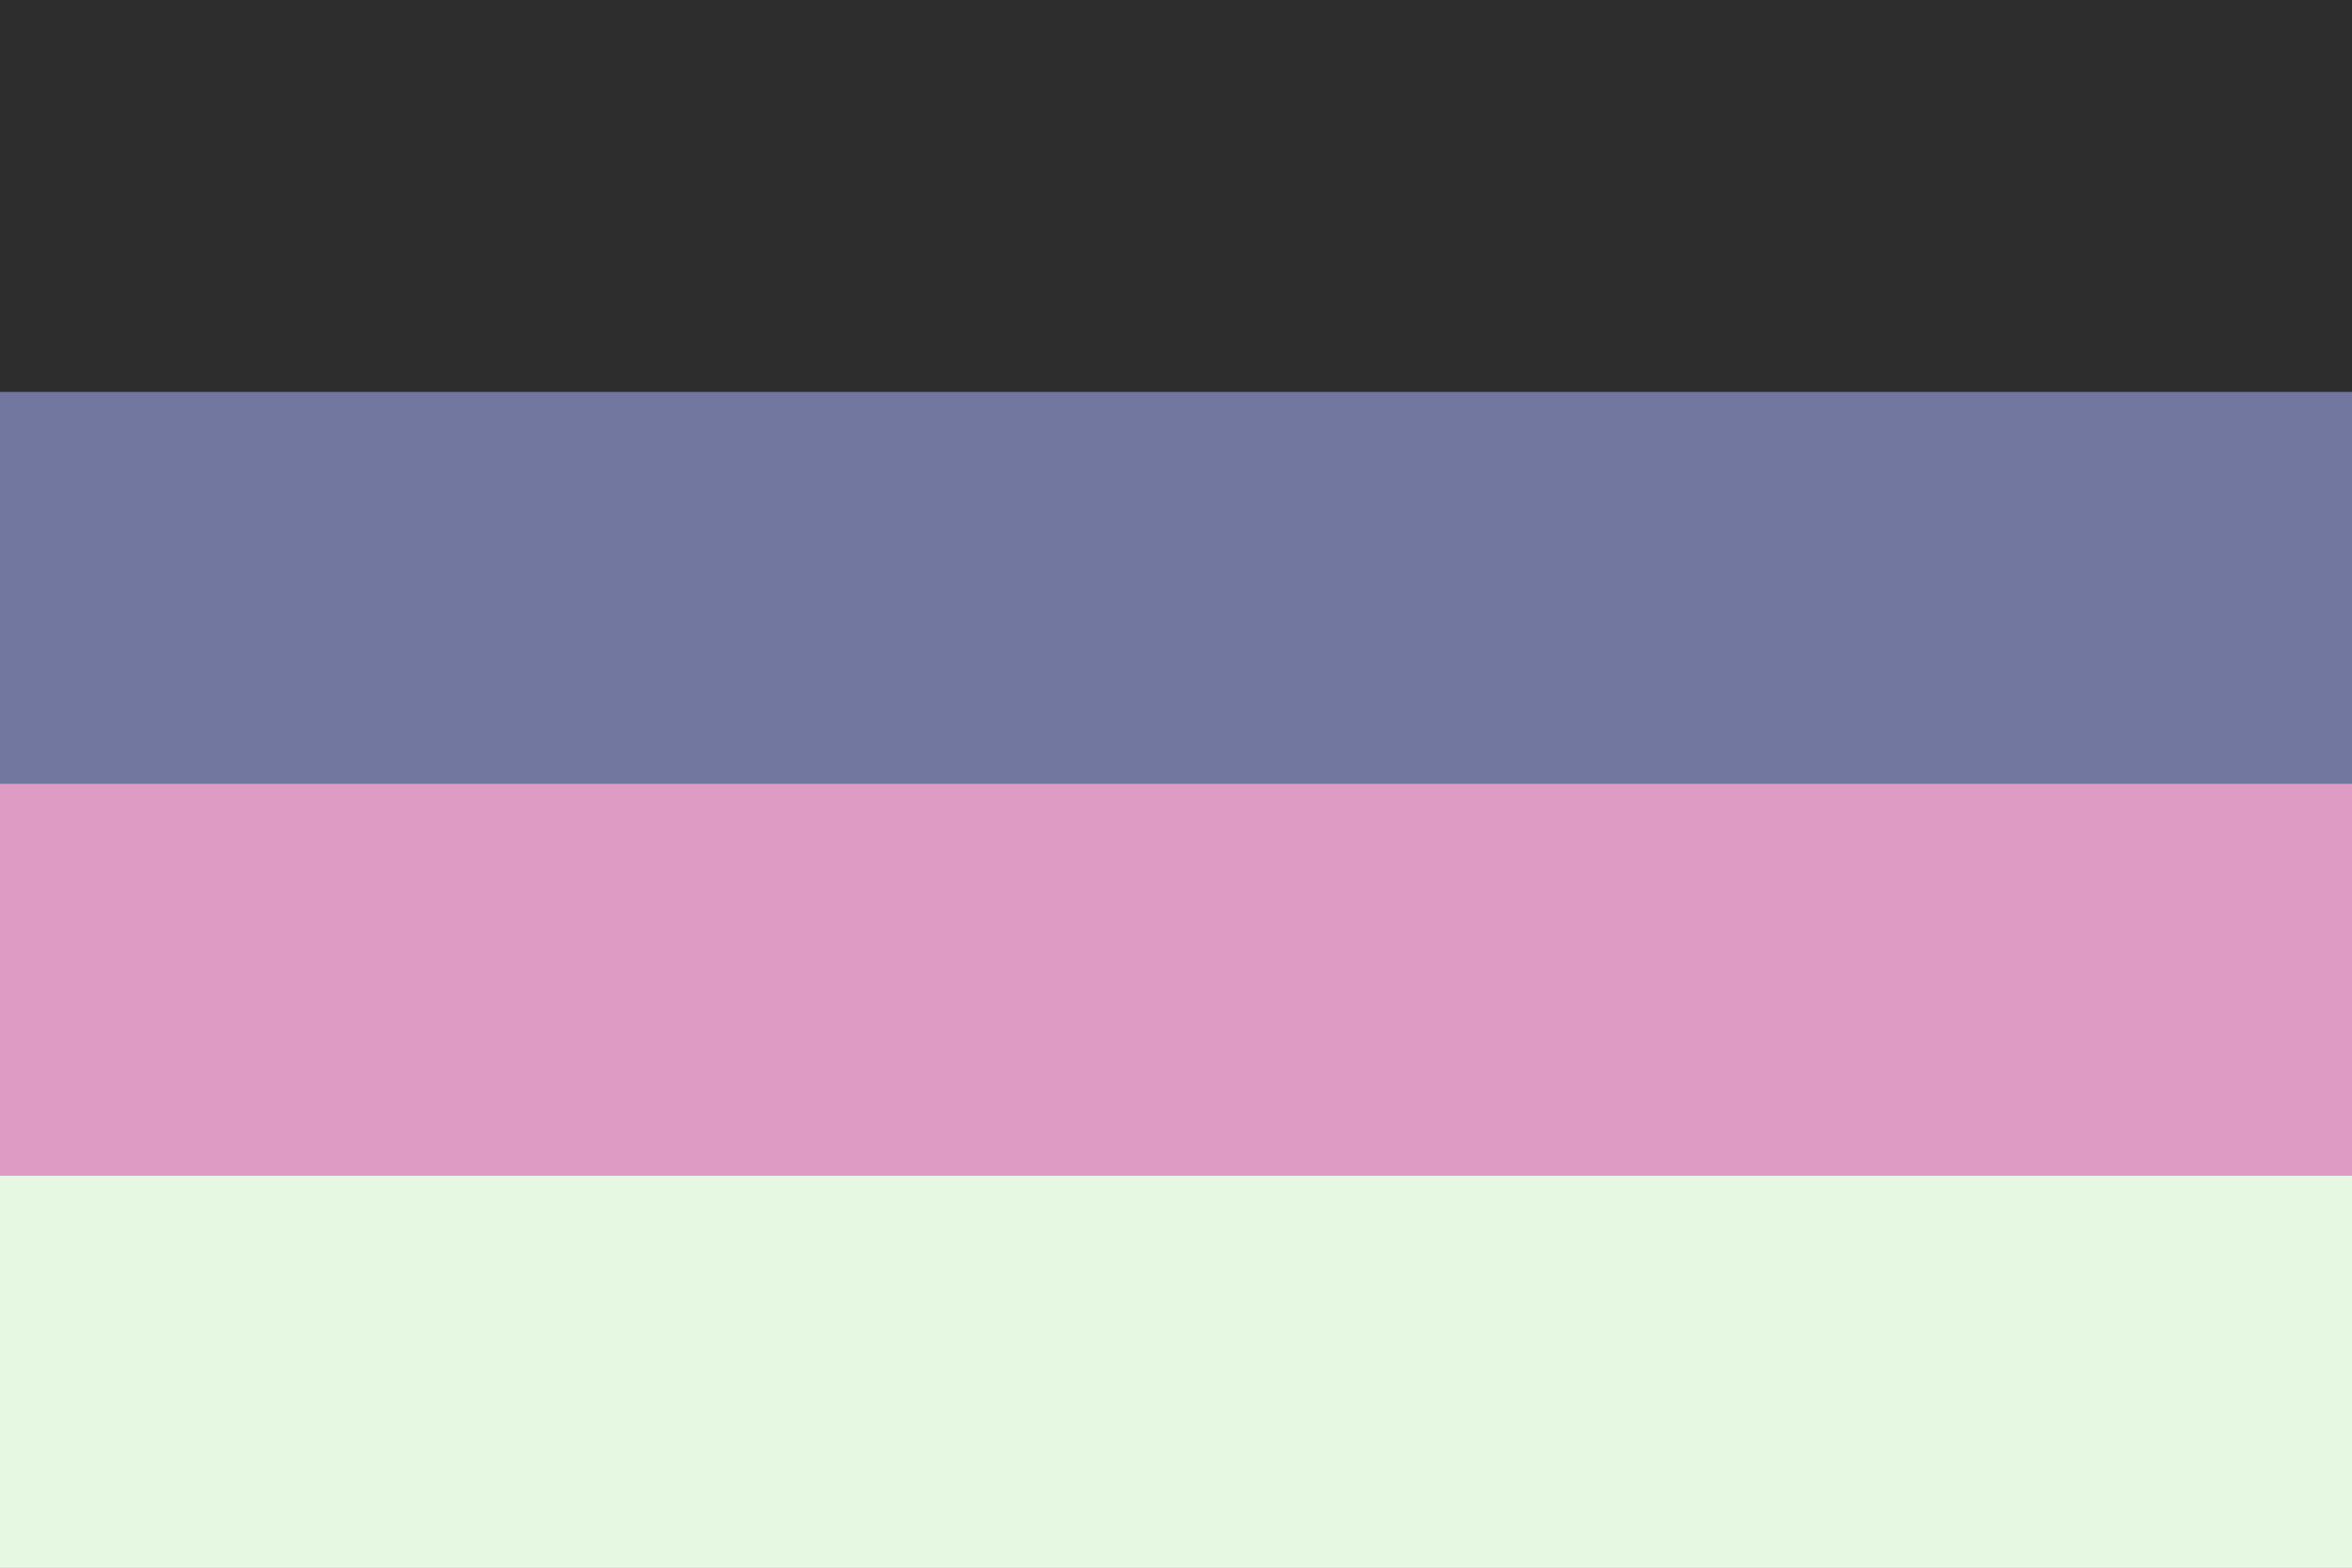
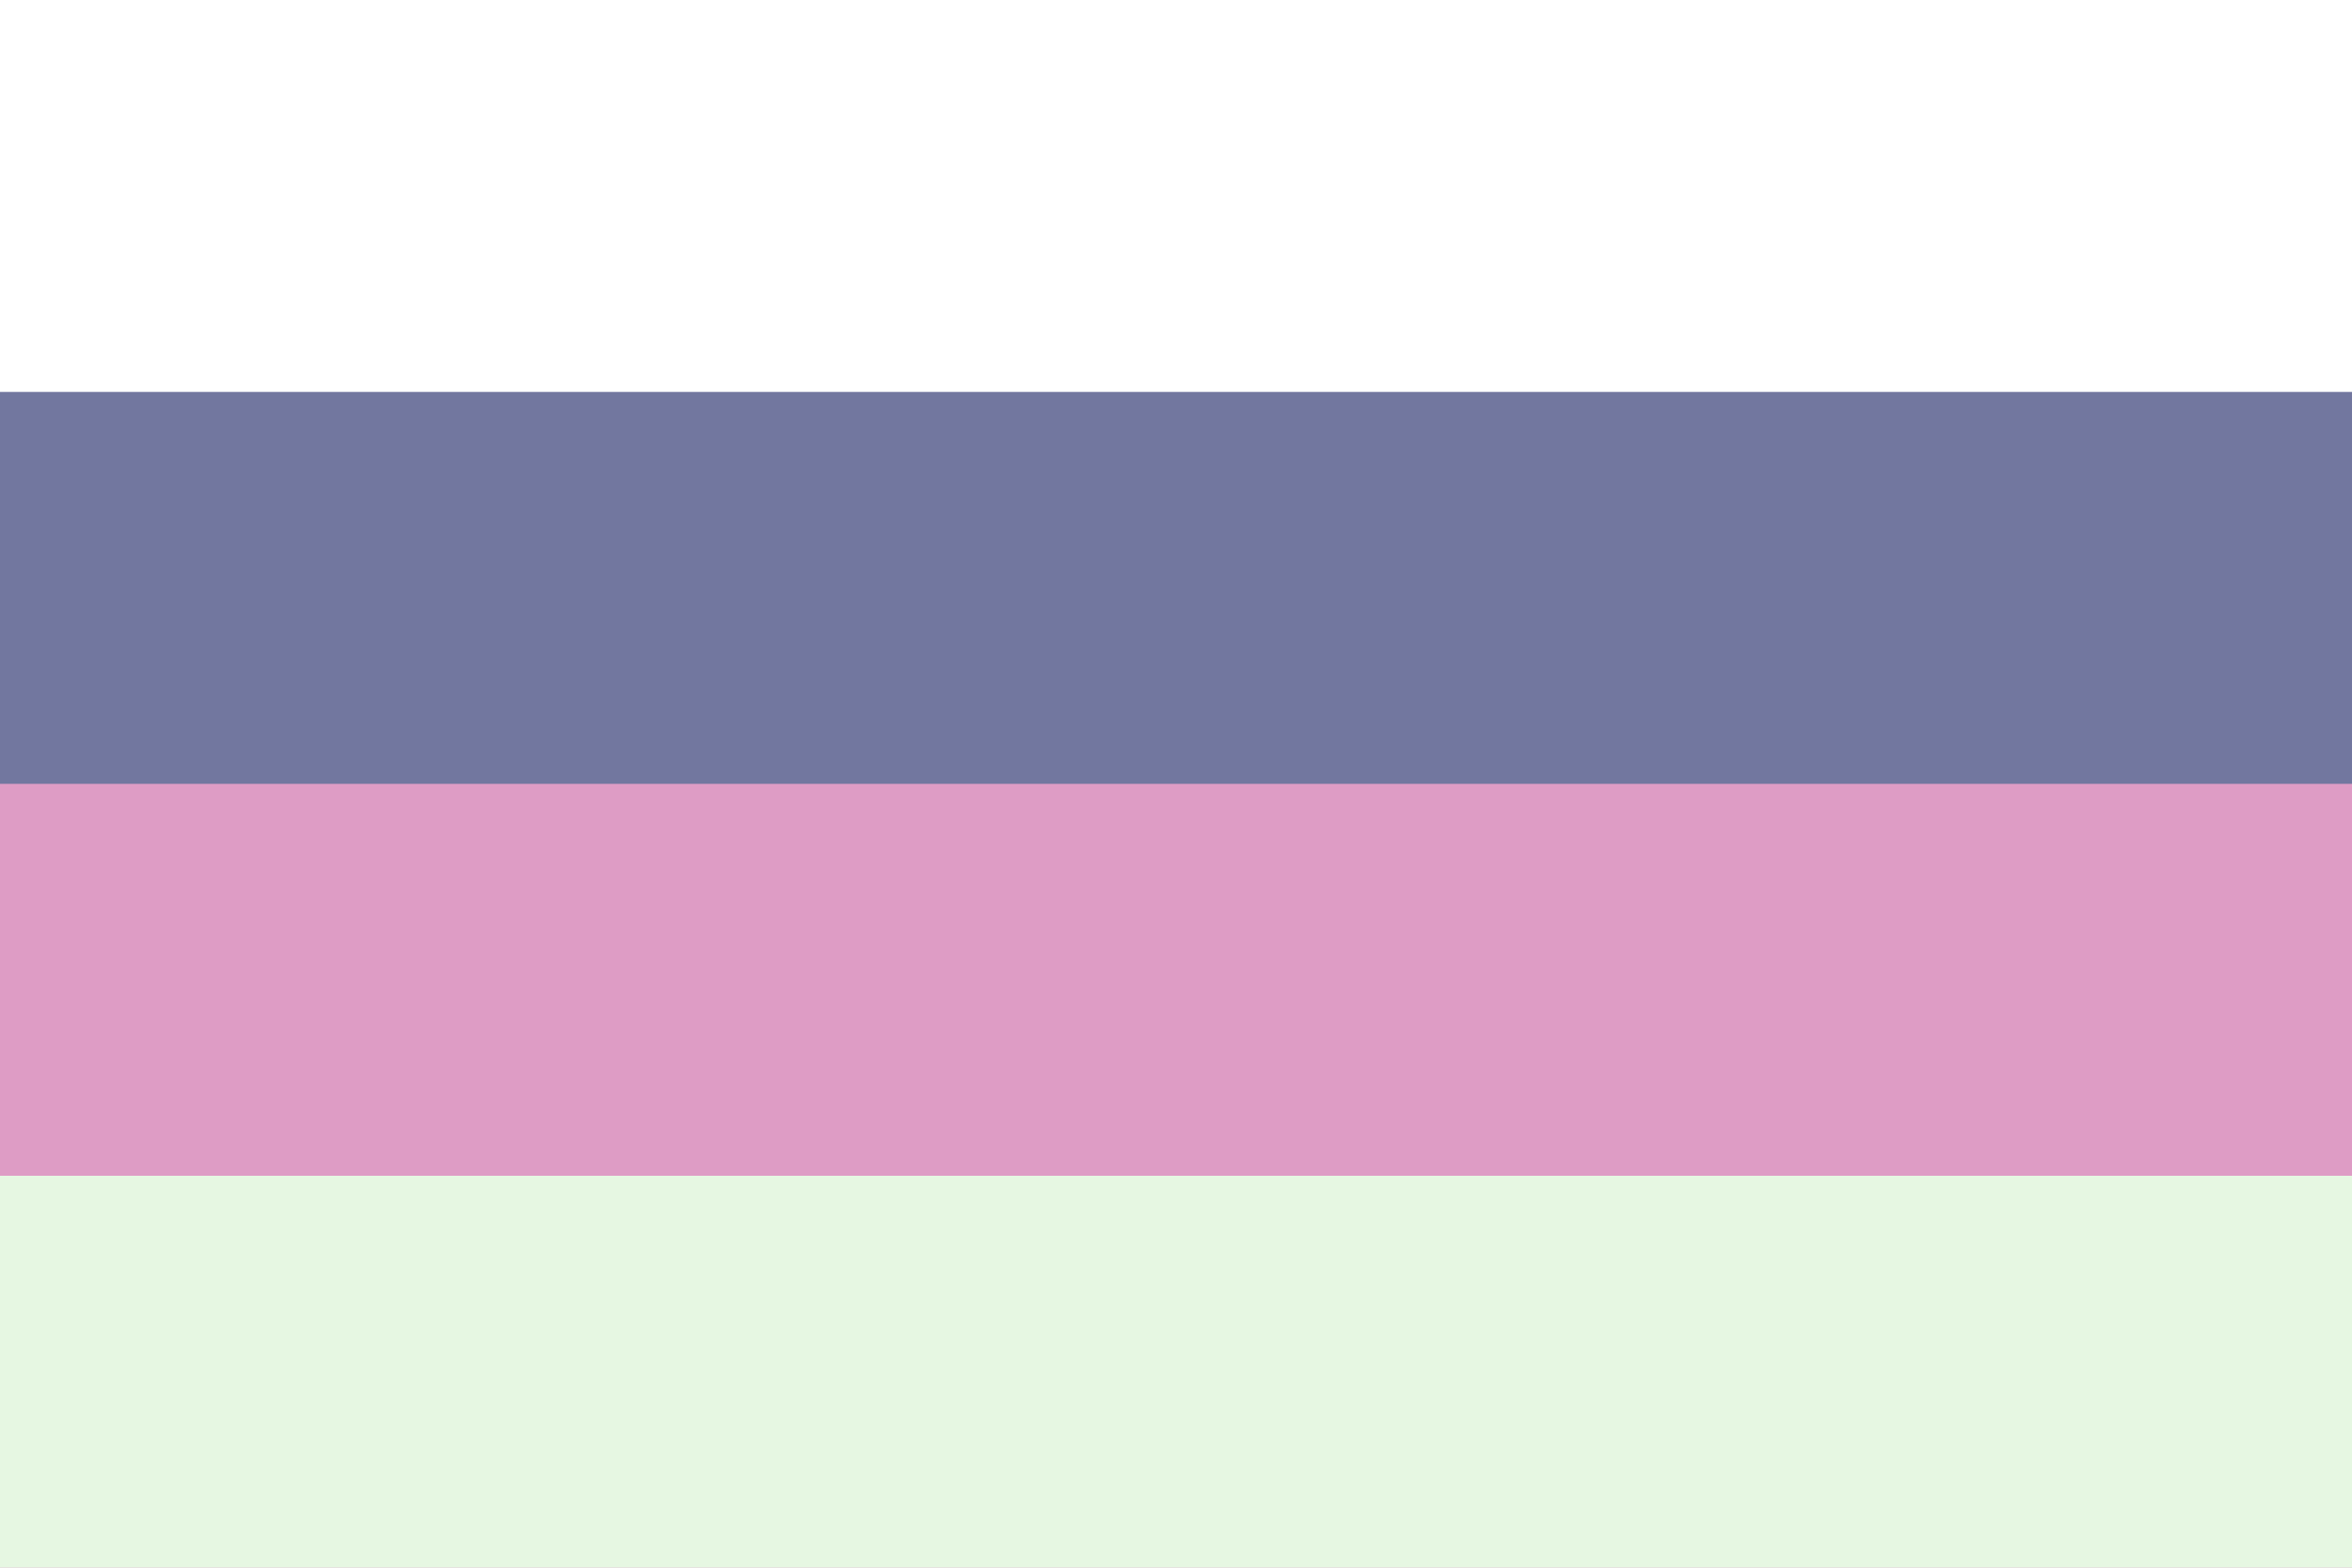
<svg xmlns="http://www.w3.org/2000/svg" width="300" height="200" viewBox="0 0 300 200" version="1.1" id="svg5" xml:space="preserve">
  <defs id="defs2" />
-   <rect style="fill: #2d2d2d; fill-opacity: 1; stroke-width: 10.607px; stroke-linecap: round; stroke-linejoin: round; paint-order: markers stroke fill" id="rect45" width="300" height="100" x="0" y="0" />
  <rect style="fill: #72779f; fill-opacity: 1; stroke-width: 10.607px; stroke-linecap: round; stroke-linejoin: round; paint-order: markers stroke fill" id="rect46" width="300" height="100" x="0" y="50" />
  <rect style="fill: #de9cc5; fill-opacity: 1; stroke-width: 10.607px; stroke-linecap: round; stroke-linejoin: round; paint-order: markers stroke fill" id="rect47" width="300" height="100" x="0" y="100" />
  <rect style="fill: #e6f7e2; fill-opacity: 1; stroke-width: 10.607px; stroke-linecap: round; stroke-linejoin: round; paint-order: markers stroke fill" id="rect48" width="300" height="50" x="0" y="150" />
</svg>